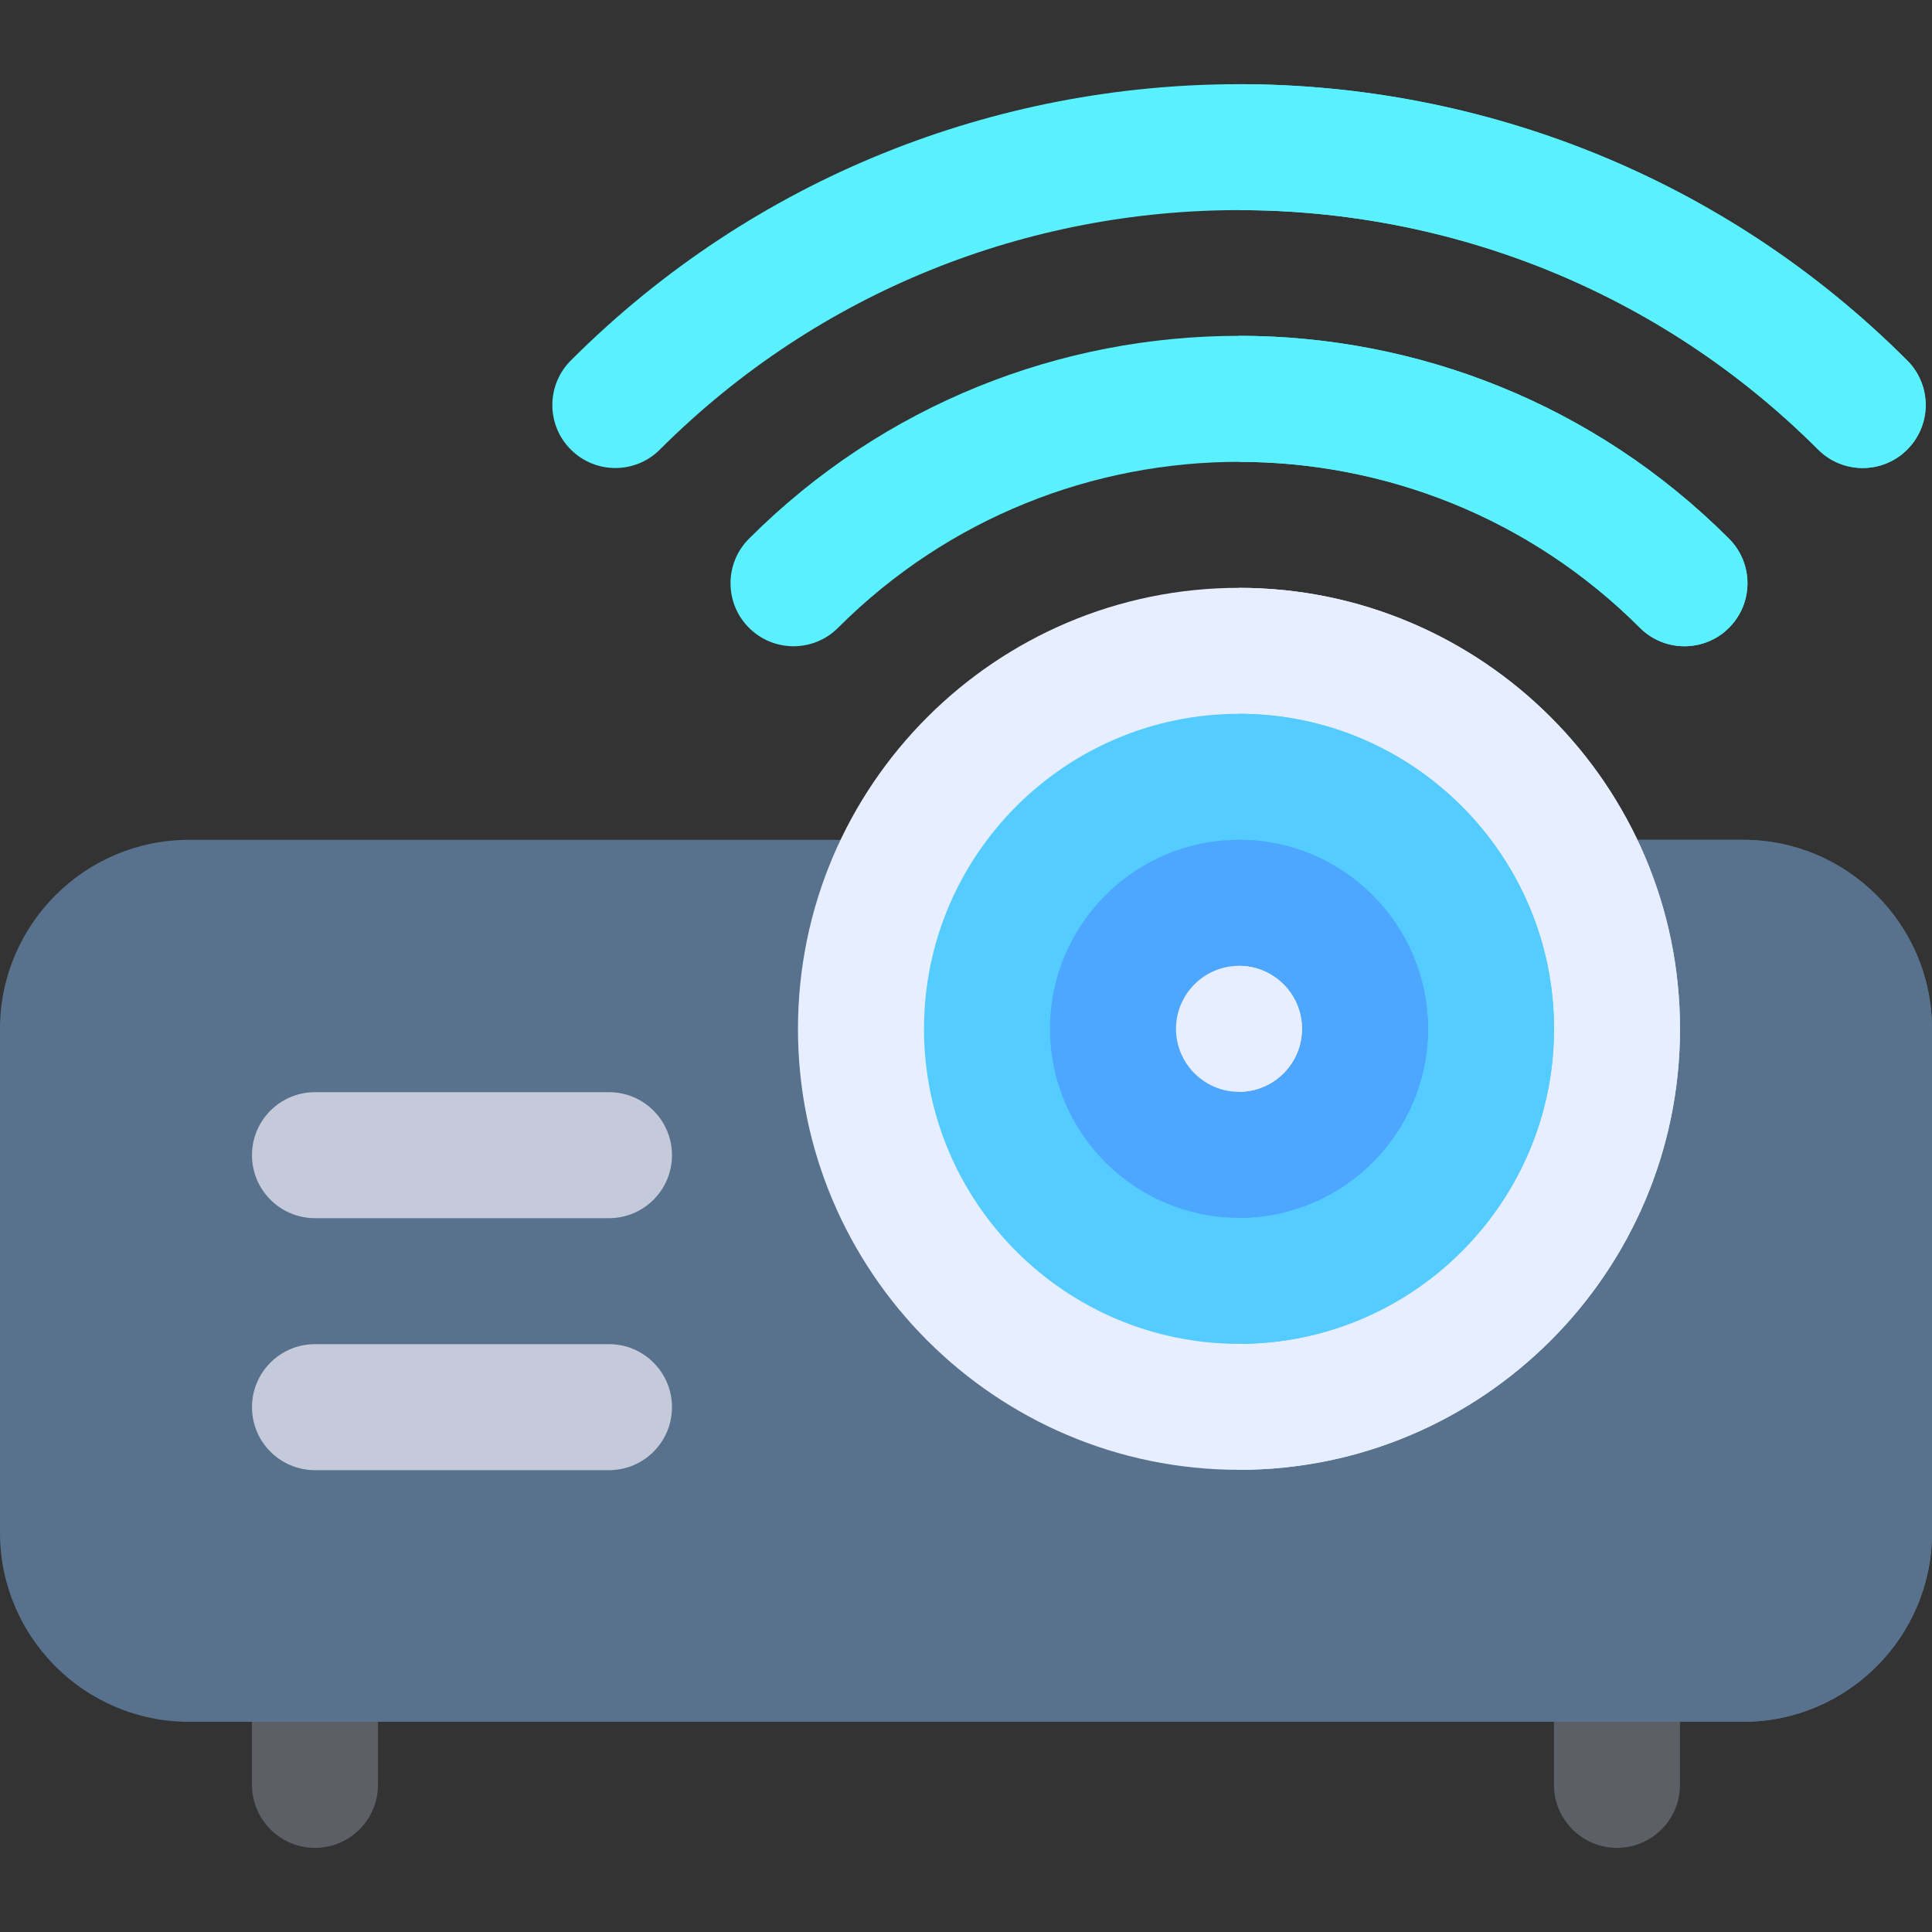
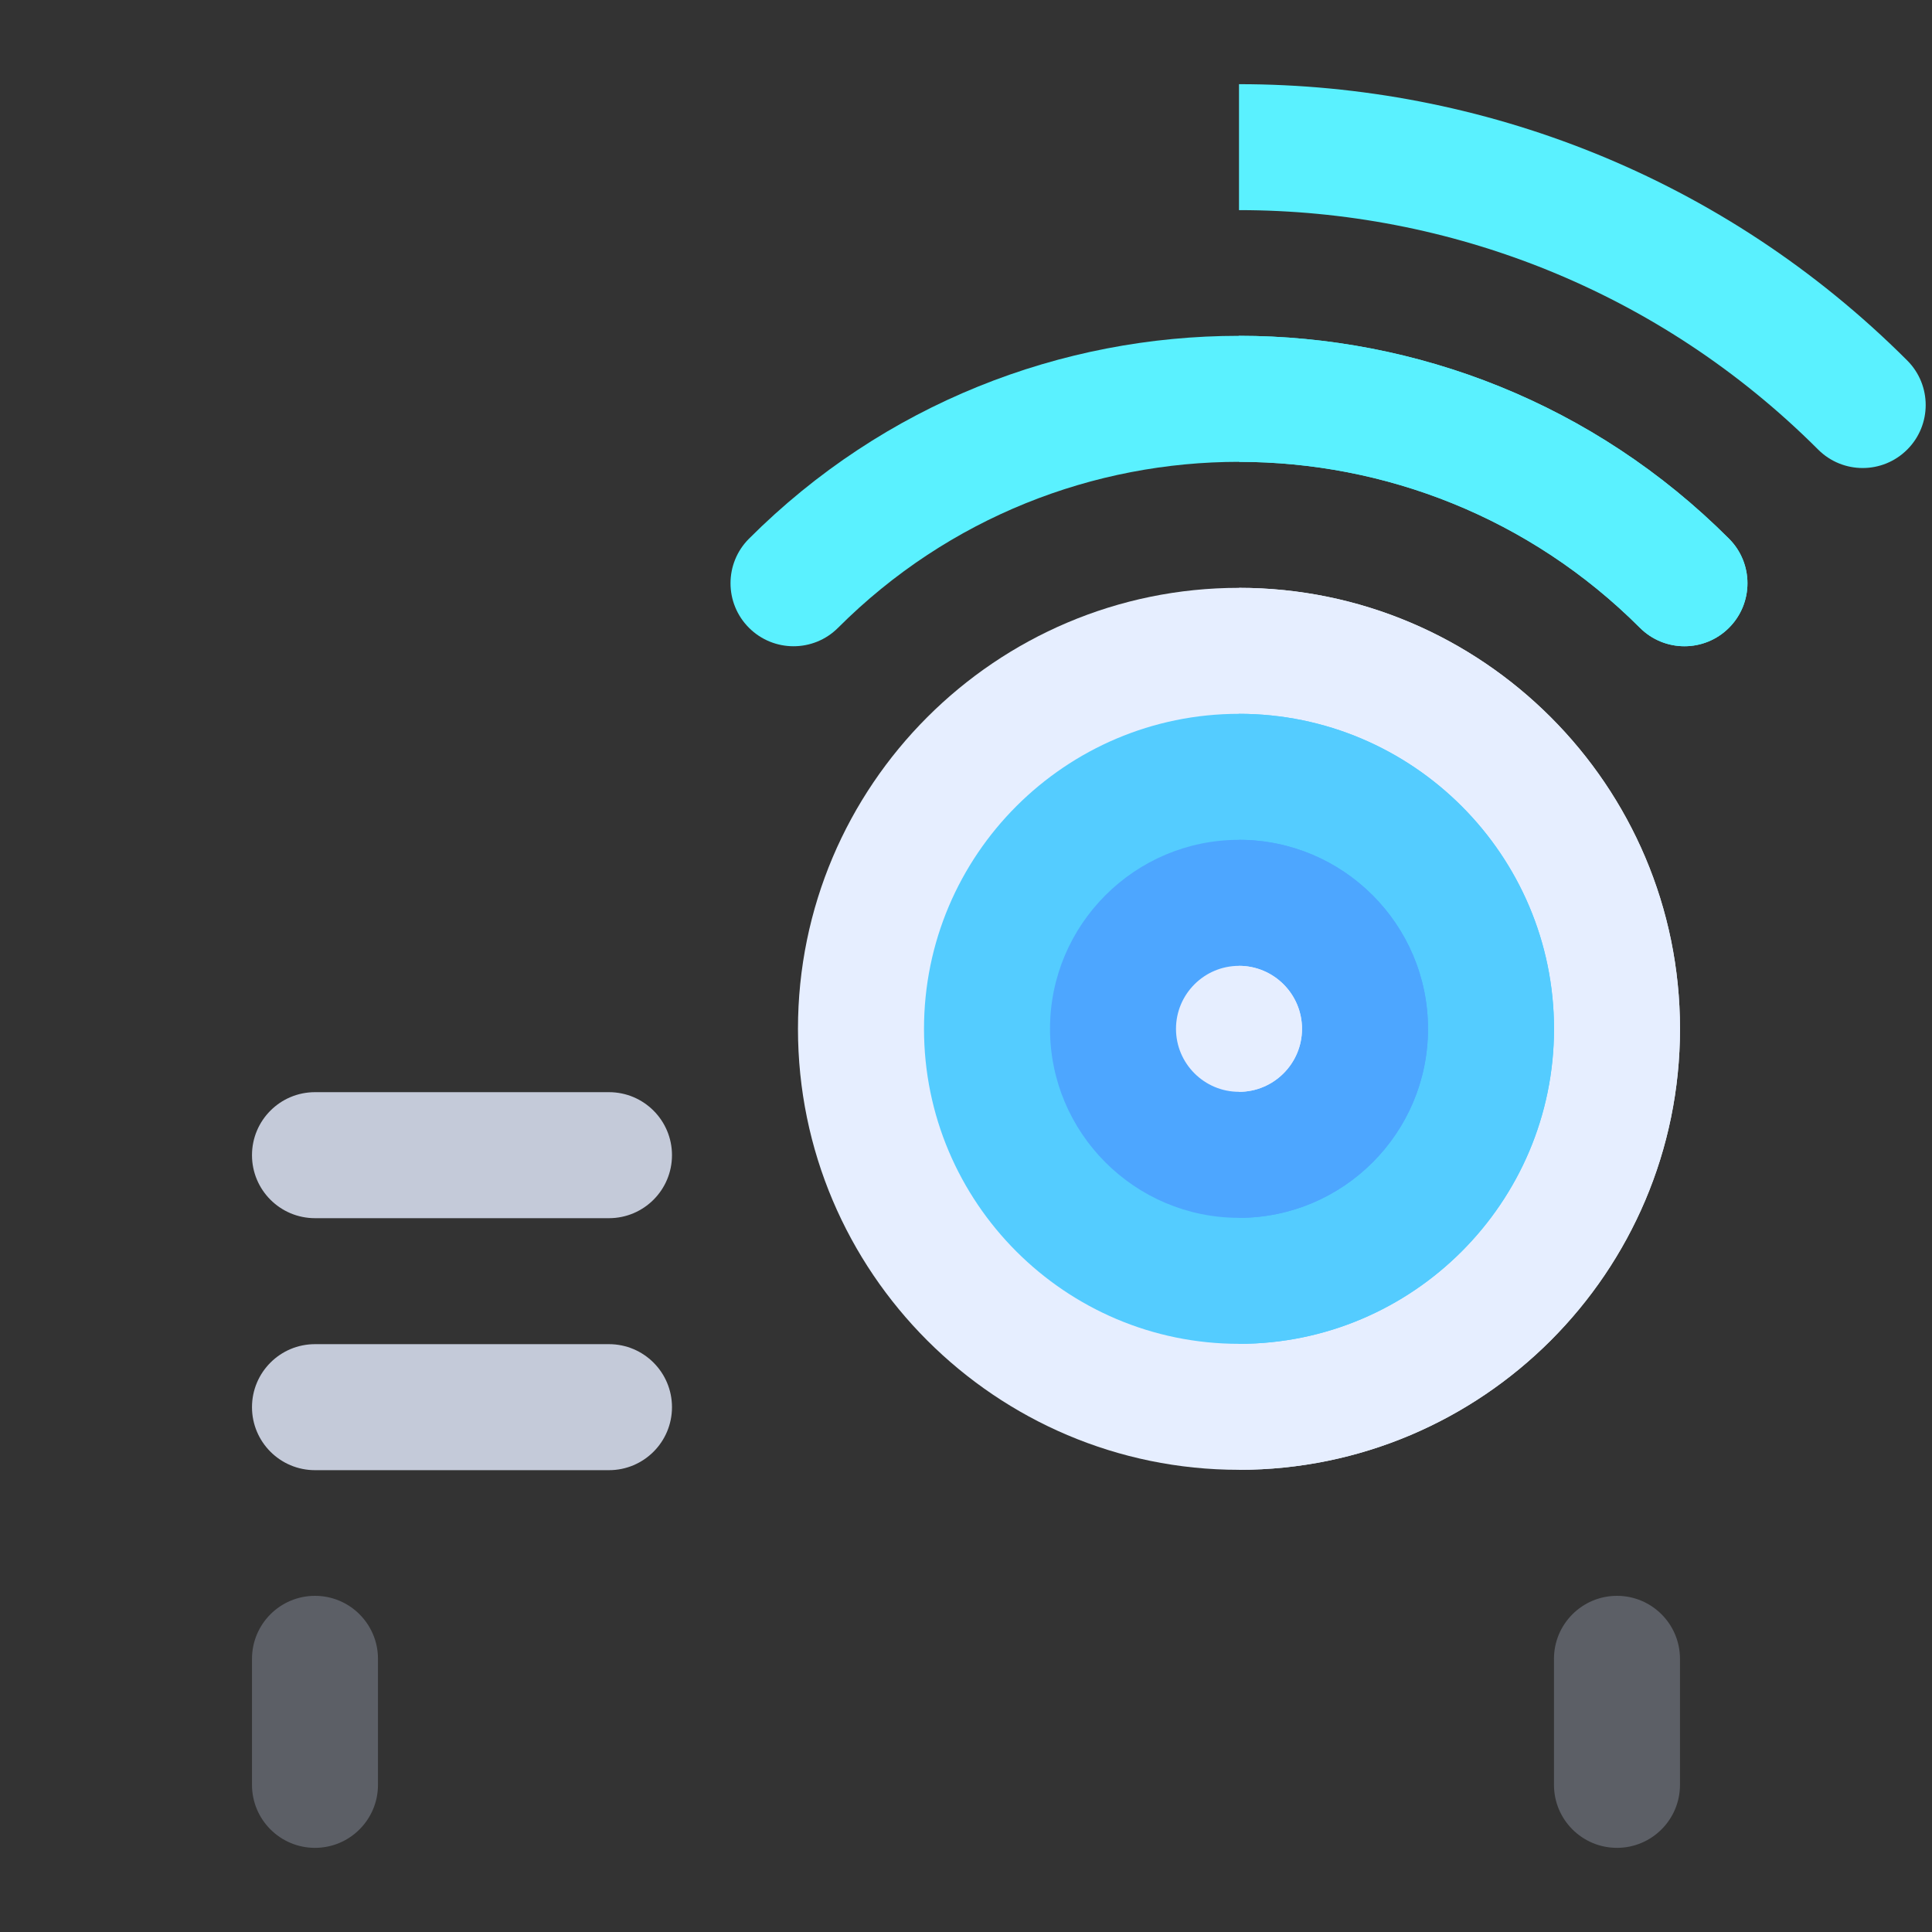
<svg xmlns="http://www.w3.org/2000/svg" width="72" height="72" viewBox="0 0 72 72" fill="none">
  <rect x="0" y="0" width="72" height="72" fill="#333333" stroke="none" />
  <path d="M11.739 68.864C10.441 68.864 9.391 67.812 9.391 66.516V61.82C9.391 60.524 10.441 59.472 11.739 59.472C13.036 59.472 14.086 60.524 14.086 61.82V66.516C14.086 67.812 13.036 68.864 11.739 68.864Z" fill="#5C5F66" />
  <path d="M60.26 68.864C58.963 68.864 57.912 67.812 57.912 66.516V61.82C57.912 60.524 58.963 59.472 60.26 59.472C61.557 59.472 62.608 60.524 62.608 61.82V66.516C62.608 67.812 61.557 68.864 60.26 68.864Z" fill="#5C5F66" />
-   <path d="M64.957 31.298H7.043C3.16 31.298 0 34.457 0 38.341V57.124C0 61.008 3.16 64.167 7.043 64.167H64.957C68.84 64.167 72 61.008 72 57.124V38.341C72 34.457 68.84 31.298 64.957 31.298Z" fill="#58718C" />
-   <path d="M64.956 31.298H46.174V64.167H64.956C68.84 64.167 72 61.008 72 57.124V38.341C72 34.457 68.84 31.298 64.956 31.298Z" fill="#58718C" />
-   <path d="M67.757 16.754C55.856 4.856 36.493 4.856 24.592 16.754C23.675 17.671 22.189 17.671 21.272 16.754C20.355 15.837 20.355 14.351 21.272 13.434C35.003 -0.295 57.344 -0.295 71.077 13.434C71.994 14.351 71.994 15.837 71.077 16.754C70.16 17.671 68.674 17.671 67.757 16.754Z" fill="#5AF1FF" />
  <path d="M61.115 23.396C52.882 15.164 39.494 15.136 31.232 23.396C30.317 24.313 28.829 24.313 27.912 23.396C26.995 22.479 26.995 20.993 27.912 20.076C37.991 9.995 54.356 9.995 64.435 20.076C65.352 20.993 65.352 22.478 64.435 23.396C63.518 24.313 62.032 24.313 61.115 23.396Z" fill="#5AF1FF" />
  <path d="M22.695 45.398H11.739C10.441 45.398 9.391 44.346 9.391 43.05C9.391 41.754 10.441 40.702 11.739 40.702H22.695C23.992 40.702 25.043 41.754 25.043 43.05C25.043 44.346 23.992 45.398 22.695 45.398ZM22.695 54.789H11.739C10.441 54.789 9.391 53.737 9.391 52.441C9.391 51.145 10.441 50.093 11.739 50.093H22.695C23.992 50.093 25.043 51.145 25.043 52.441C25.043 53.738 23.992 54.789 22.695 54.789Z" fill="#C4CAD9" />
  <path d="M46.174 12.515V17.212C51.586 17.213 56.996 19.277 61.115 23.396C62.032 24.313 63.518 24.313 64.435 23.396C65.352 22.479 65.352 20.993 64.435 20.076C59.396 15.035 52.785 12.515 46.174 12.515ZM46.174 3.137V7.831C53.99 7.83 61.806 10.805 67.757 16.754C68.674 17.671 70.16 17.671 71.077 16.754C71.994 15.837 71.994 14.351 71.077 13.434C64.21 6.57 55.192 3.137 46.174 3.137Z" fill="#5AF1FF" />
  <path d="M46.173 54.776C37.111 54.776 29.738 47.404 29.738 38.342C29.738 29.279 37.111 21.907 46.173 21.907C55.235 21.907 62.608 29.279 62.608 38.342C62.608 47.404 55.235 54.776 46.173 54.776Z" fill="#E6EEFF" />
  <path d="M62.609 38.342C62.609 29.279 55.236 21.907 46.174 21.907V54.776C55.236 54.776 62.609 47.404 62.609 38.342Z" fill="#E6EEFF" />
  <path d="M46.175 26.602C39.701 26.602 34.435 31.868 34.435 38.342C34.435 44.815 39.701 50.081 46.175 50.081C52.648 50.081 57.914 44.815 57.914 38.342C57.914 31.868 52.648 26.602 46.175 26.602Z" fill="#54CCFF" />
  <path d="M57.913 38.342C57.913 31.868 52.647 26.602 46.174 26.602V50.081C52.647 50.081 57.913 44.815 57.913 38.342Z" fill="#54CCFF" />
  <path d="M46.174 45.385C42.29 45.385 39.131 42.225 39.131 38.341C39.131 34.457 42.29 31.298 46.174 31.298C50.058 31.298 53.218 34.457 53.218 38.341C53.218 42.225 50.058 45.385 46.174 45.385Z" fill="#4DA6FF" />
  <path d="M53.217 38.341C53.217 34.457 50.058 31.298 46.174 31.298V45.385C50.058 45.385 53.217 42.225 53.217 38.341Z" fill="#4DA6FF" />
  <path d="M46.174 35.994C44.88 35.994 43.826 37.047 43.826 38.342C43.826 39.636 44.88 40.689 46.174 40.689C47.469 40.689 48.522 39.636 48.522 38.342C48.522 37.047 47.469 35.994 46.174 35.994Z" fill="#E6EEFF" />
  <path d="M48.522 38.342C48.522 37.047 47.468 35.994 46.174 35.994V40.689C47.469 40.689 48.522 39.636 48.522 38.342Z" fill="#E6EEFF" />
</svg>